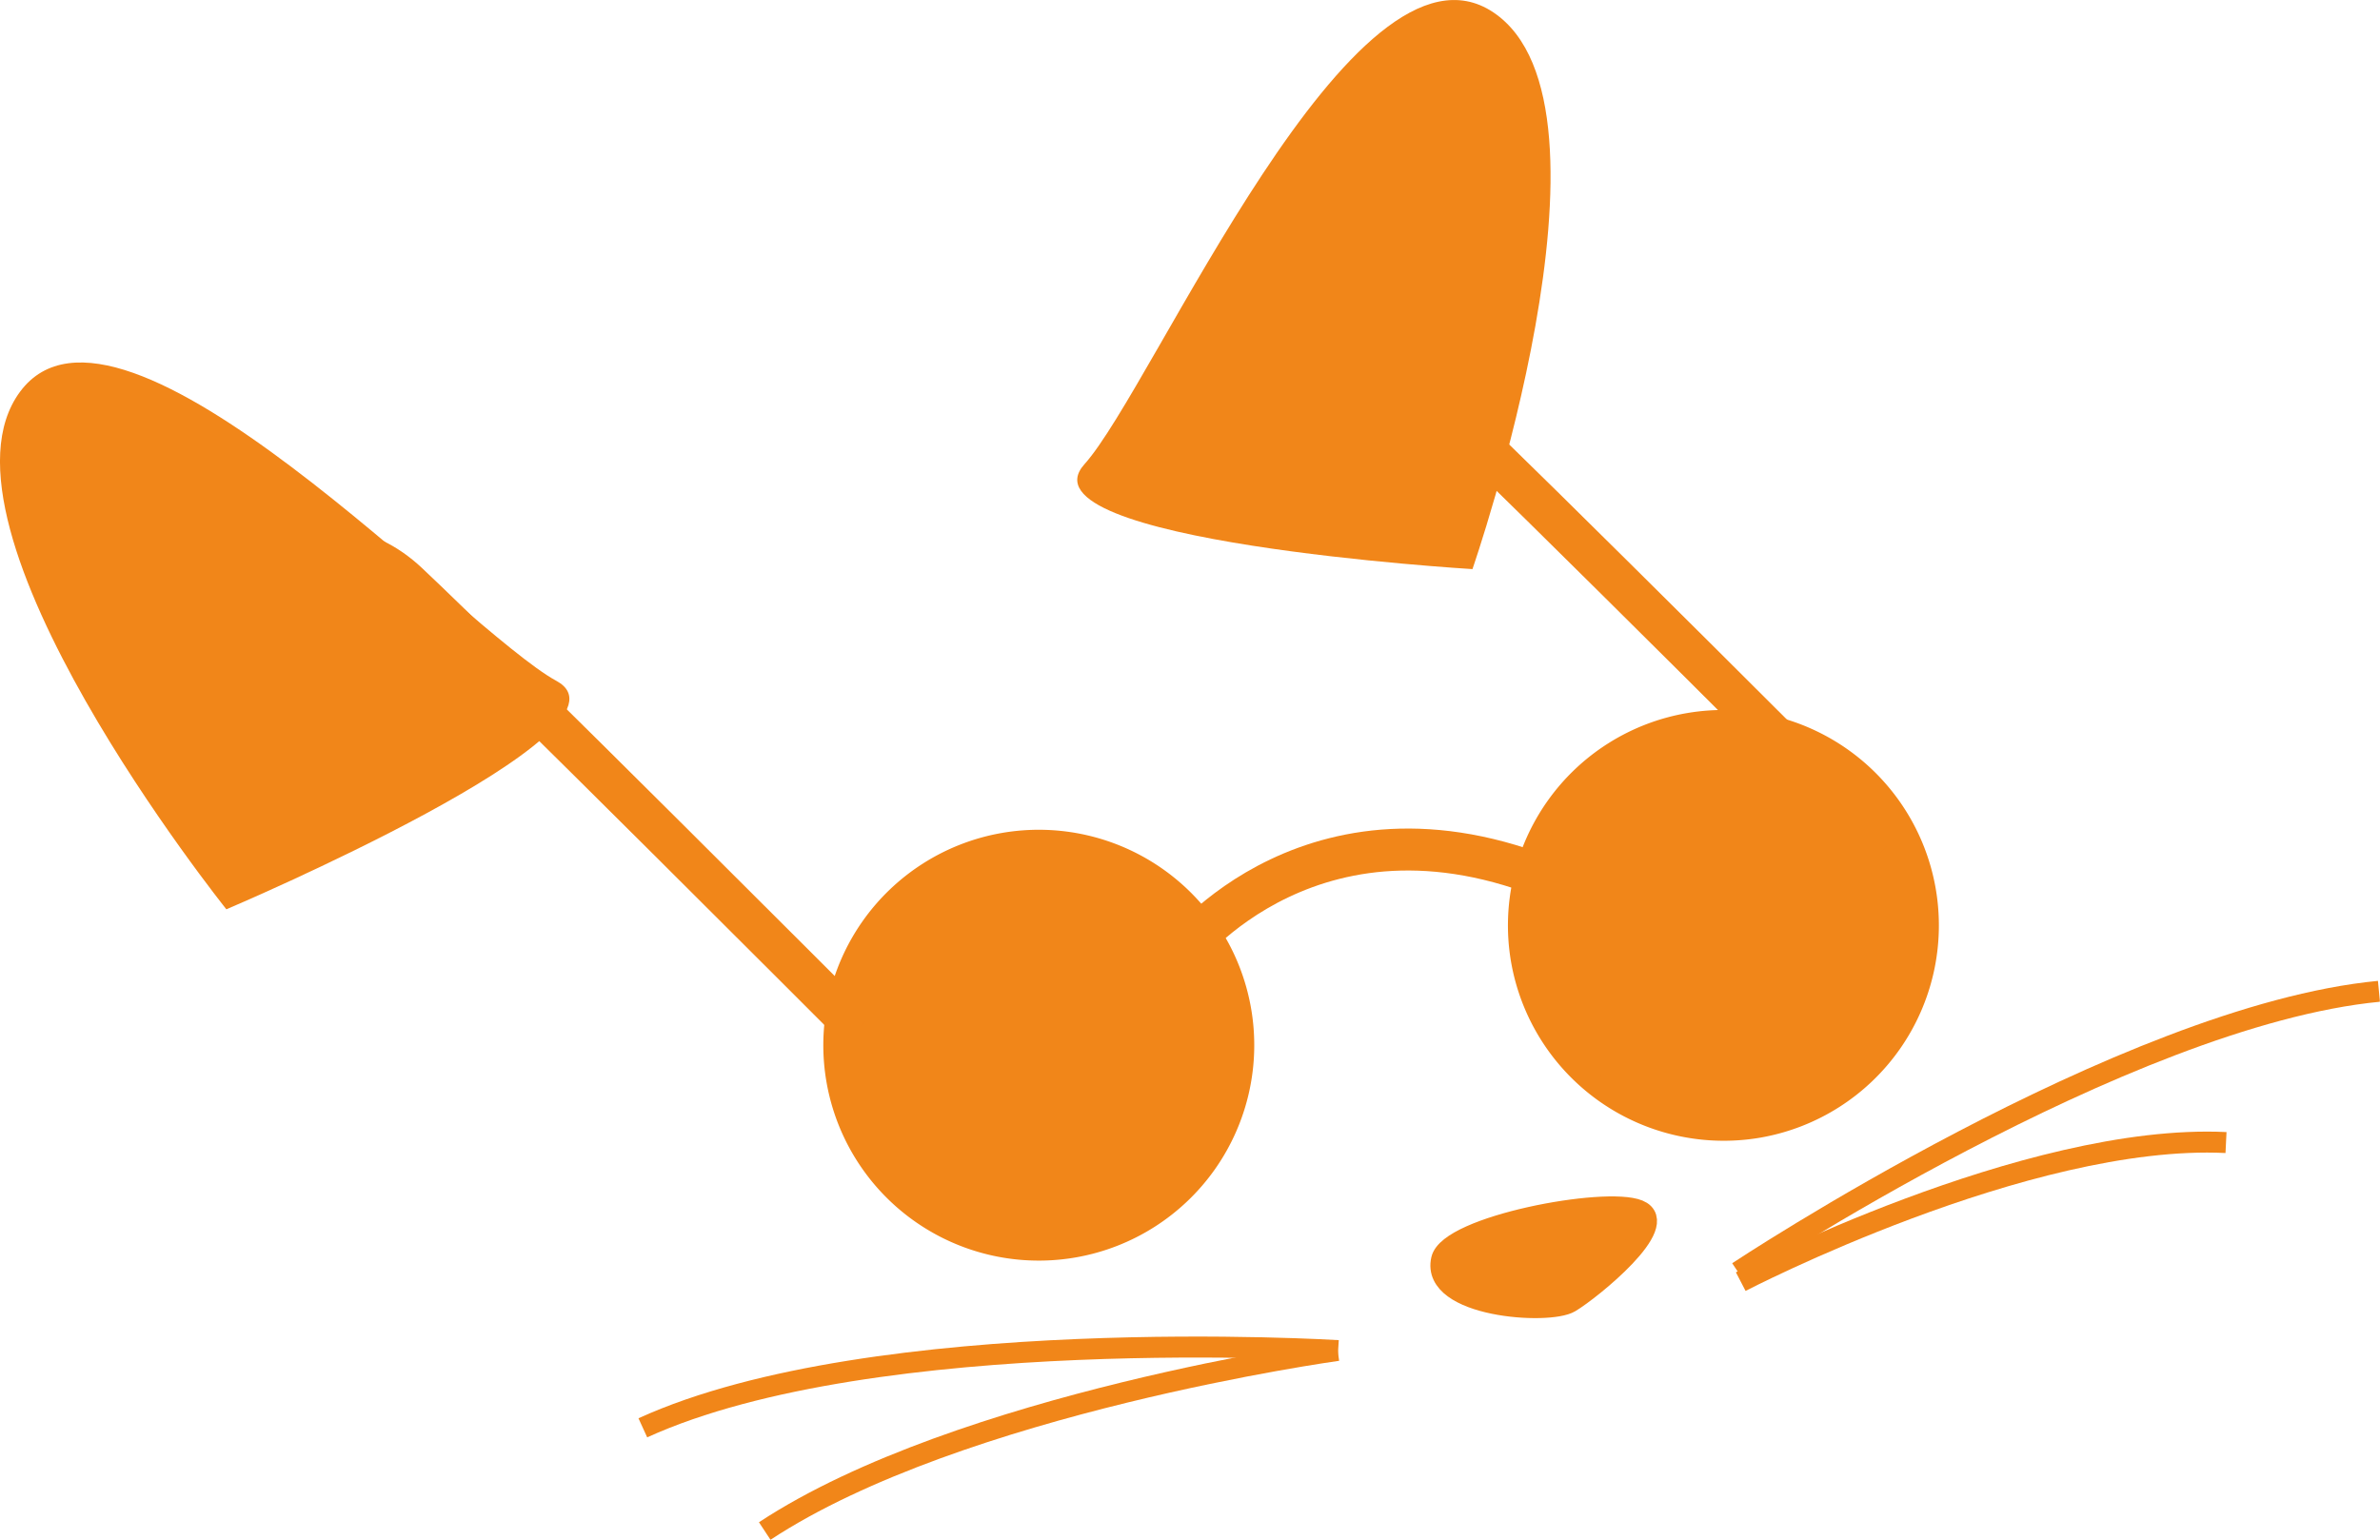
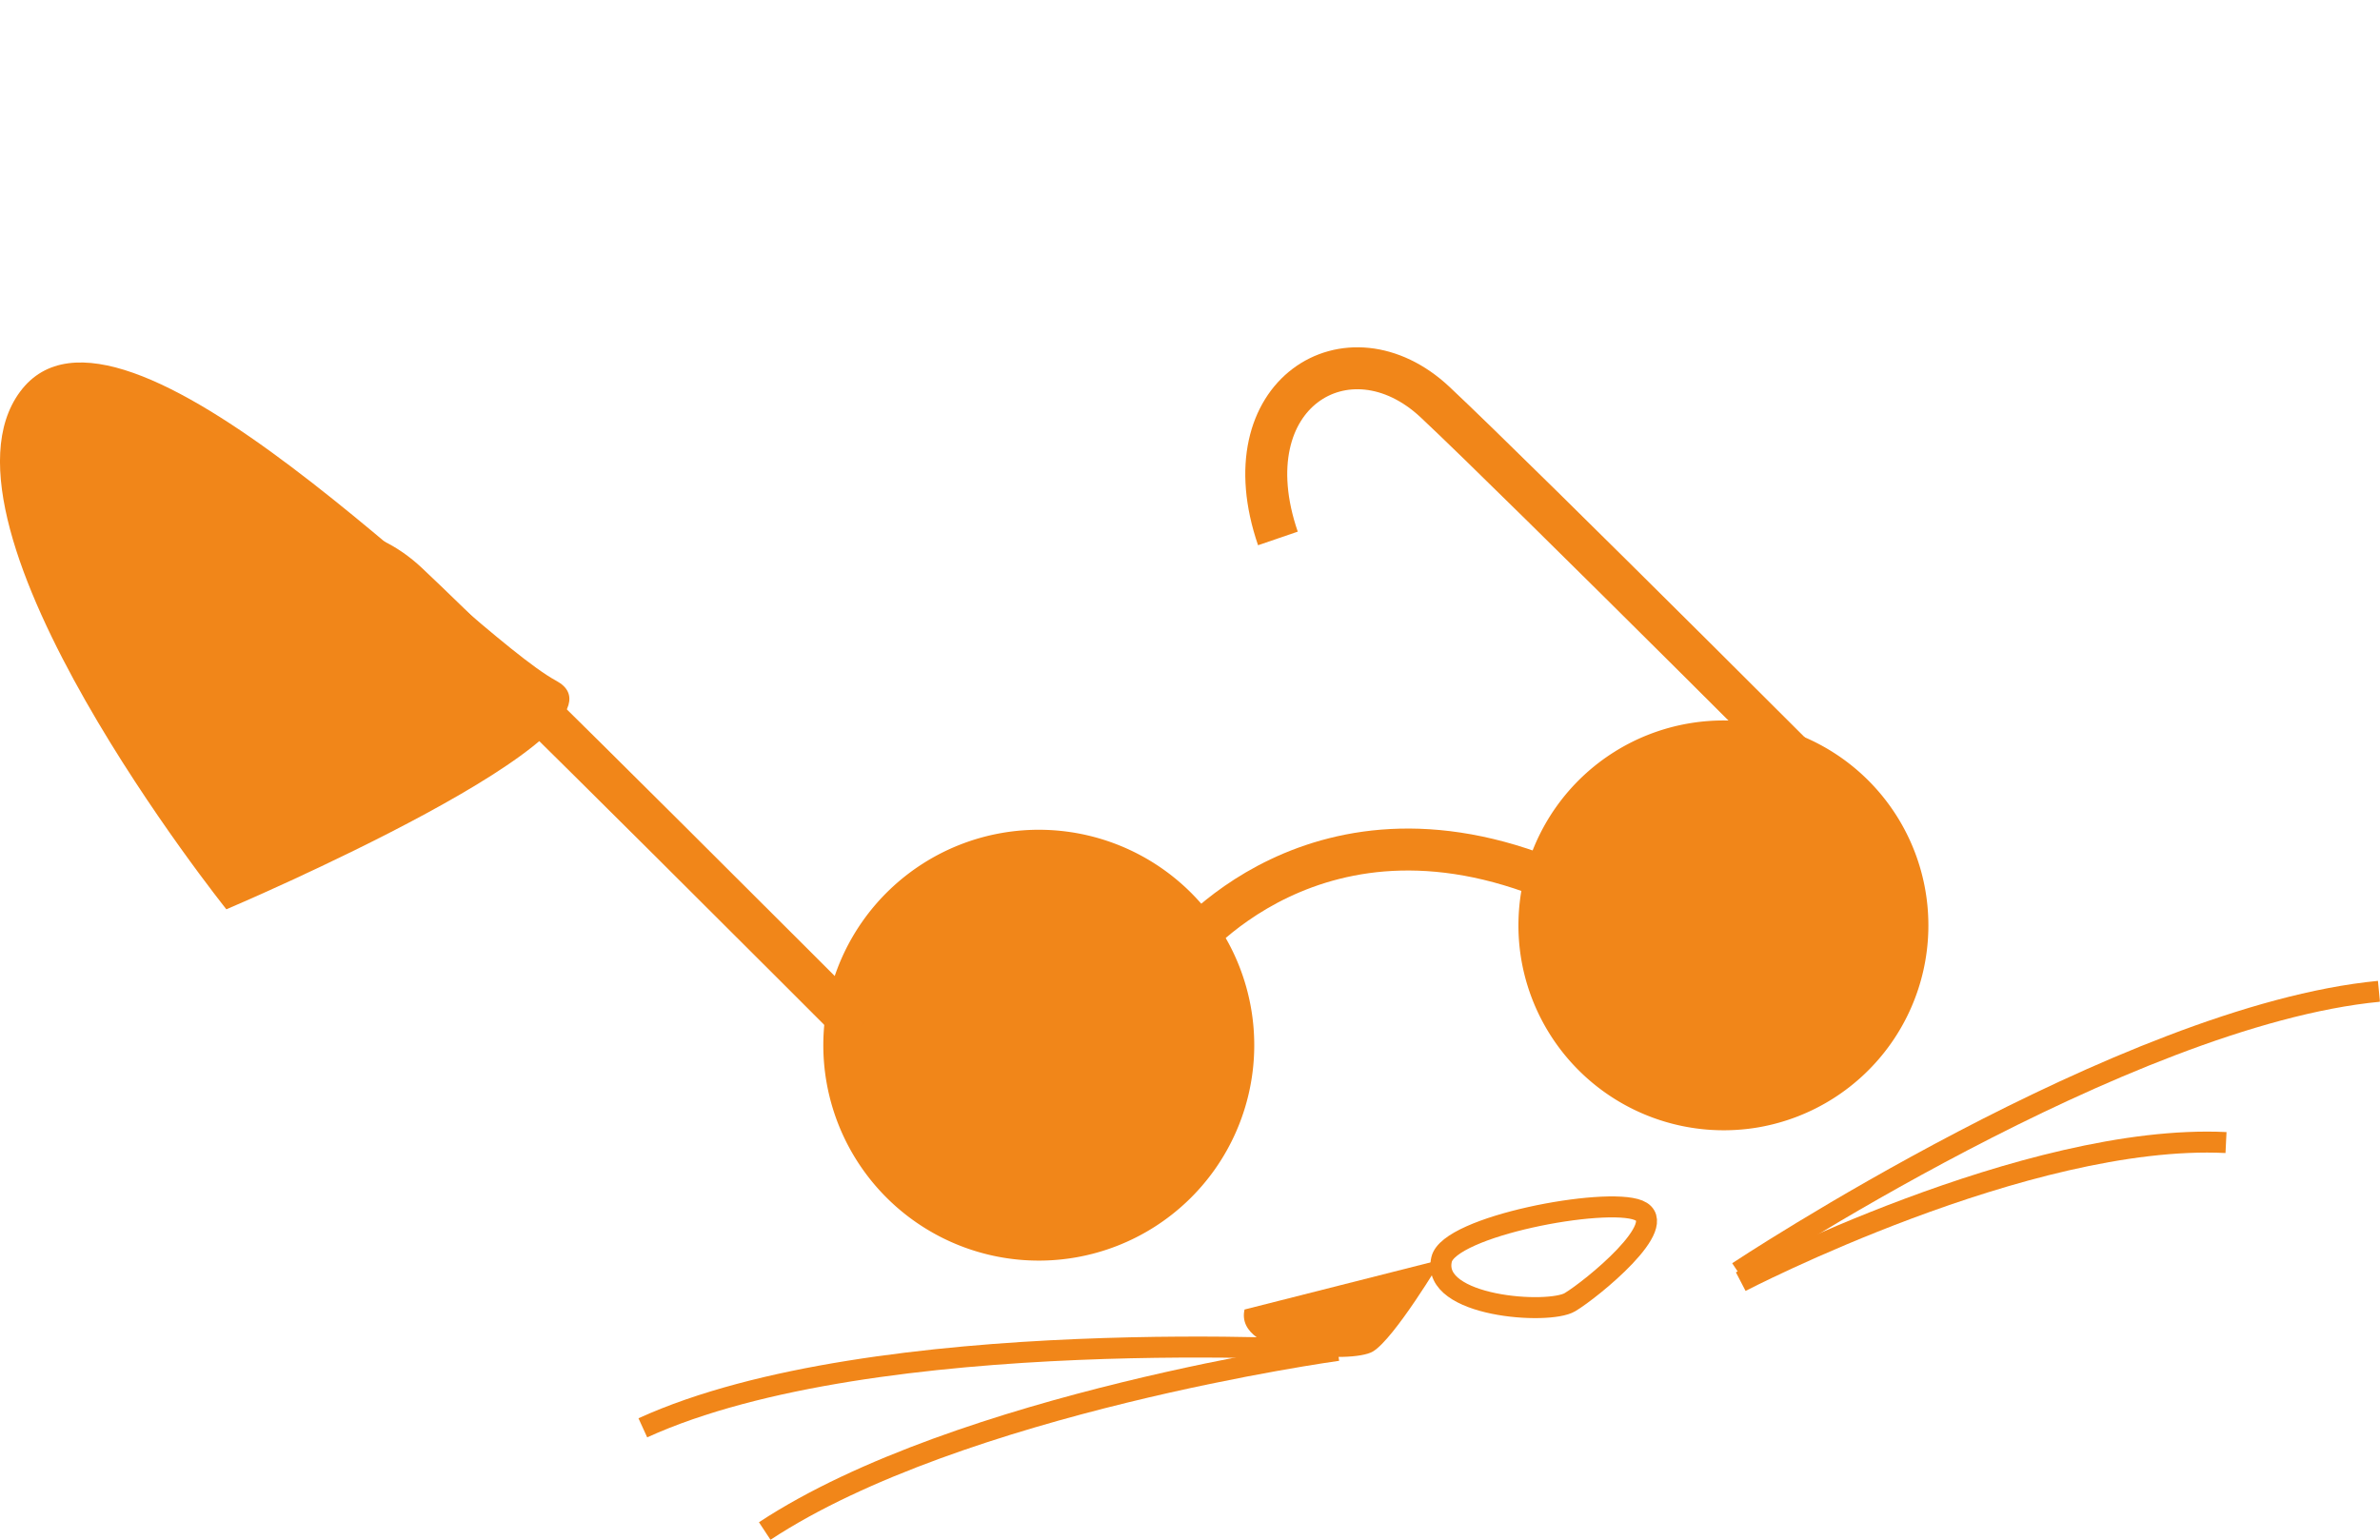
<svg xmlns="http://www.w3.org/2000/svg" id="Ebene_1" data-name="Ebene 1" width="113.44" height="73.4" viewBox="0 0 113.44 73.4">
  <defs>
    <style>.cls-1,.cls-4,.cls-5{fill:none;}.cls-2{clip-path:url(#clip-path);}.cls-3{fill:#f18619;}.cls-4,.cls-5{stroke:#f18619;}.cls-5{stroke-width:2px;}</style>
    <clipPath id="clip-path" transform="translate(-205.35 -346.26)">
      <rect class="cls-1" x="205.35" y="346.26" width="113.43" height="73.4" />
    </clipPath>
  </defs>
  <g class="cls-2">
    <path class="cls-3" d="M256.56,405.71a9.77,9.77,0,1,0-11.32-7.93,9.77,9.77,0,0,0,11.32,7.93" transform="translate(-205.35 -346.26)" />
    <path class="cls-4" d="M256.56,405.71a9.77,9.77,0,1,0-11.32-7.93A9.77,9.77,0,0,0,256.56,405.71Z" transform="translate(-205.35 -346.26)" />
    <path class="cls-3" d="M289.19,400A9.77,9.77,0,1,0,277.86,392,9.79,9.79,0,0,0,289.19,400" transform="translate(-205.35 -346.26)" />
-     <path class="cls-4" d="M289.19,400A9.77,9.77,0,1,0,277.86,392,9.79,9.79,0,0,0,289.19,400Z" transform="translate(-205.35 -346.26)" />
    <path class="cls-5" d="M261.6,391.76s6.49-8.59,18.4-3.25" transform="translate(-205.35 -346.26)" />
    <path class="cls-5" d="M246.24,395.31s-17.33-17.37-21.47-21.25-9.86-.4-7.49,6.5" transform="translate(-205.35 -346.26)" />
    <path class="cls-5" d="M295.22,386.67s-17.34-17.37-21.47-21.24-9.86-.41-7.49,6.5" transform="translate(-205.35 -346.26)" />
    <path class="cls-3" d="M216.14,389.61s-14.61-18.25-9.83-24.68,21.2,11.42,25.56,13.79-15.73,10.89-15.73,10.89" transform="translate(-205.35 -346.26)" />
-     <path class="cls-3" d="M275.53,373.4s7.67-22.08,1-26.55-16.17,17.85-19.49,21.54,18.47,5,18.47,5" transform="translate(-205.35 -346.26)" />
-     <path class="cls-3" d="M274.06,406.31c.35-1.59,7.8-3,9.39-2.35s-2.25,3.77-3.27,4.38-6.63.23-6.12-2" transform="translate(-205.35 -346.26)" />
+     <path class="cls-3" d="M274.06,406.31s-2.25,3.77-3.27,4.38-6.63.23-6.12-2" transform="translate(-205.35 -346.26)" />
    <path class="cls-4" d="M274.06,406.31c.35-1.59,7.8-3,9.39-2.35s-2.25,3.77-3.27,4.38S273.55,408.57,274.06,406.31Z" transform="translate(-205.35 -346.26)" />
    <path class="cls-4" d="M269.13,410.65s-22.07-1.37-33.14,3.68" transform="translate(-205.35 -346.26)" />
    <path class="cls-4" d="M288.19,406.9s18.43-12.22,30.55-13.38" transform="translate(-205.35 -346.26)" />
    <path class="cls-4" d="M269.11,410.64s-18,2.48-27.31,8.61" transform="translate(-205.35 -346.26)" />
    <path class="cls-4" d="M288.32,407.36s13.64-7.09,23.13-6.63" transform="translate(-205.35 -346.26)" />
  </g>
</svg>